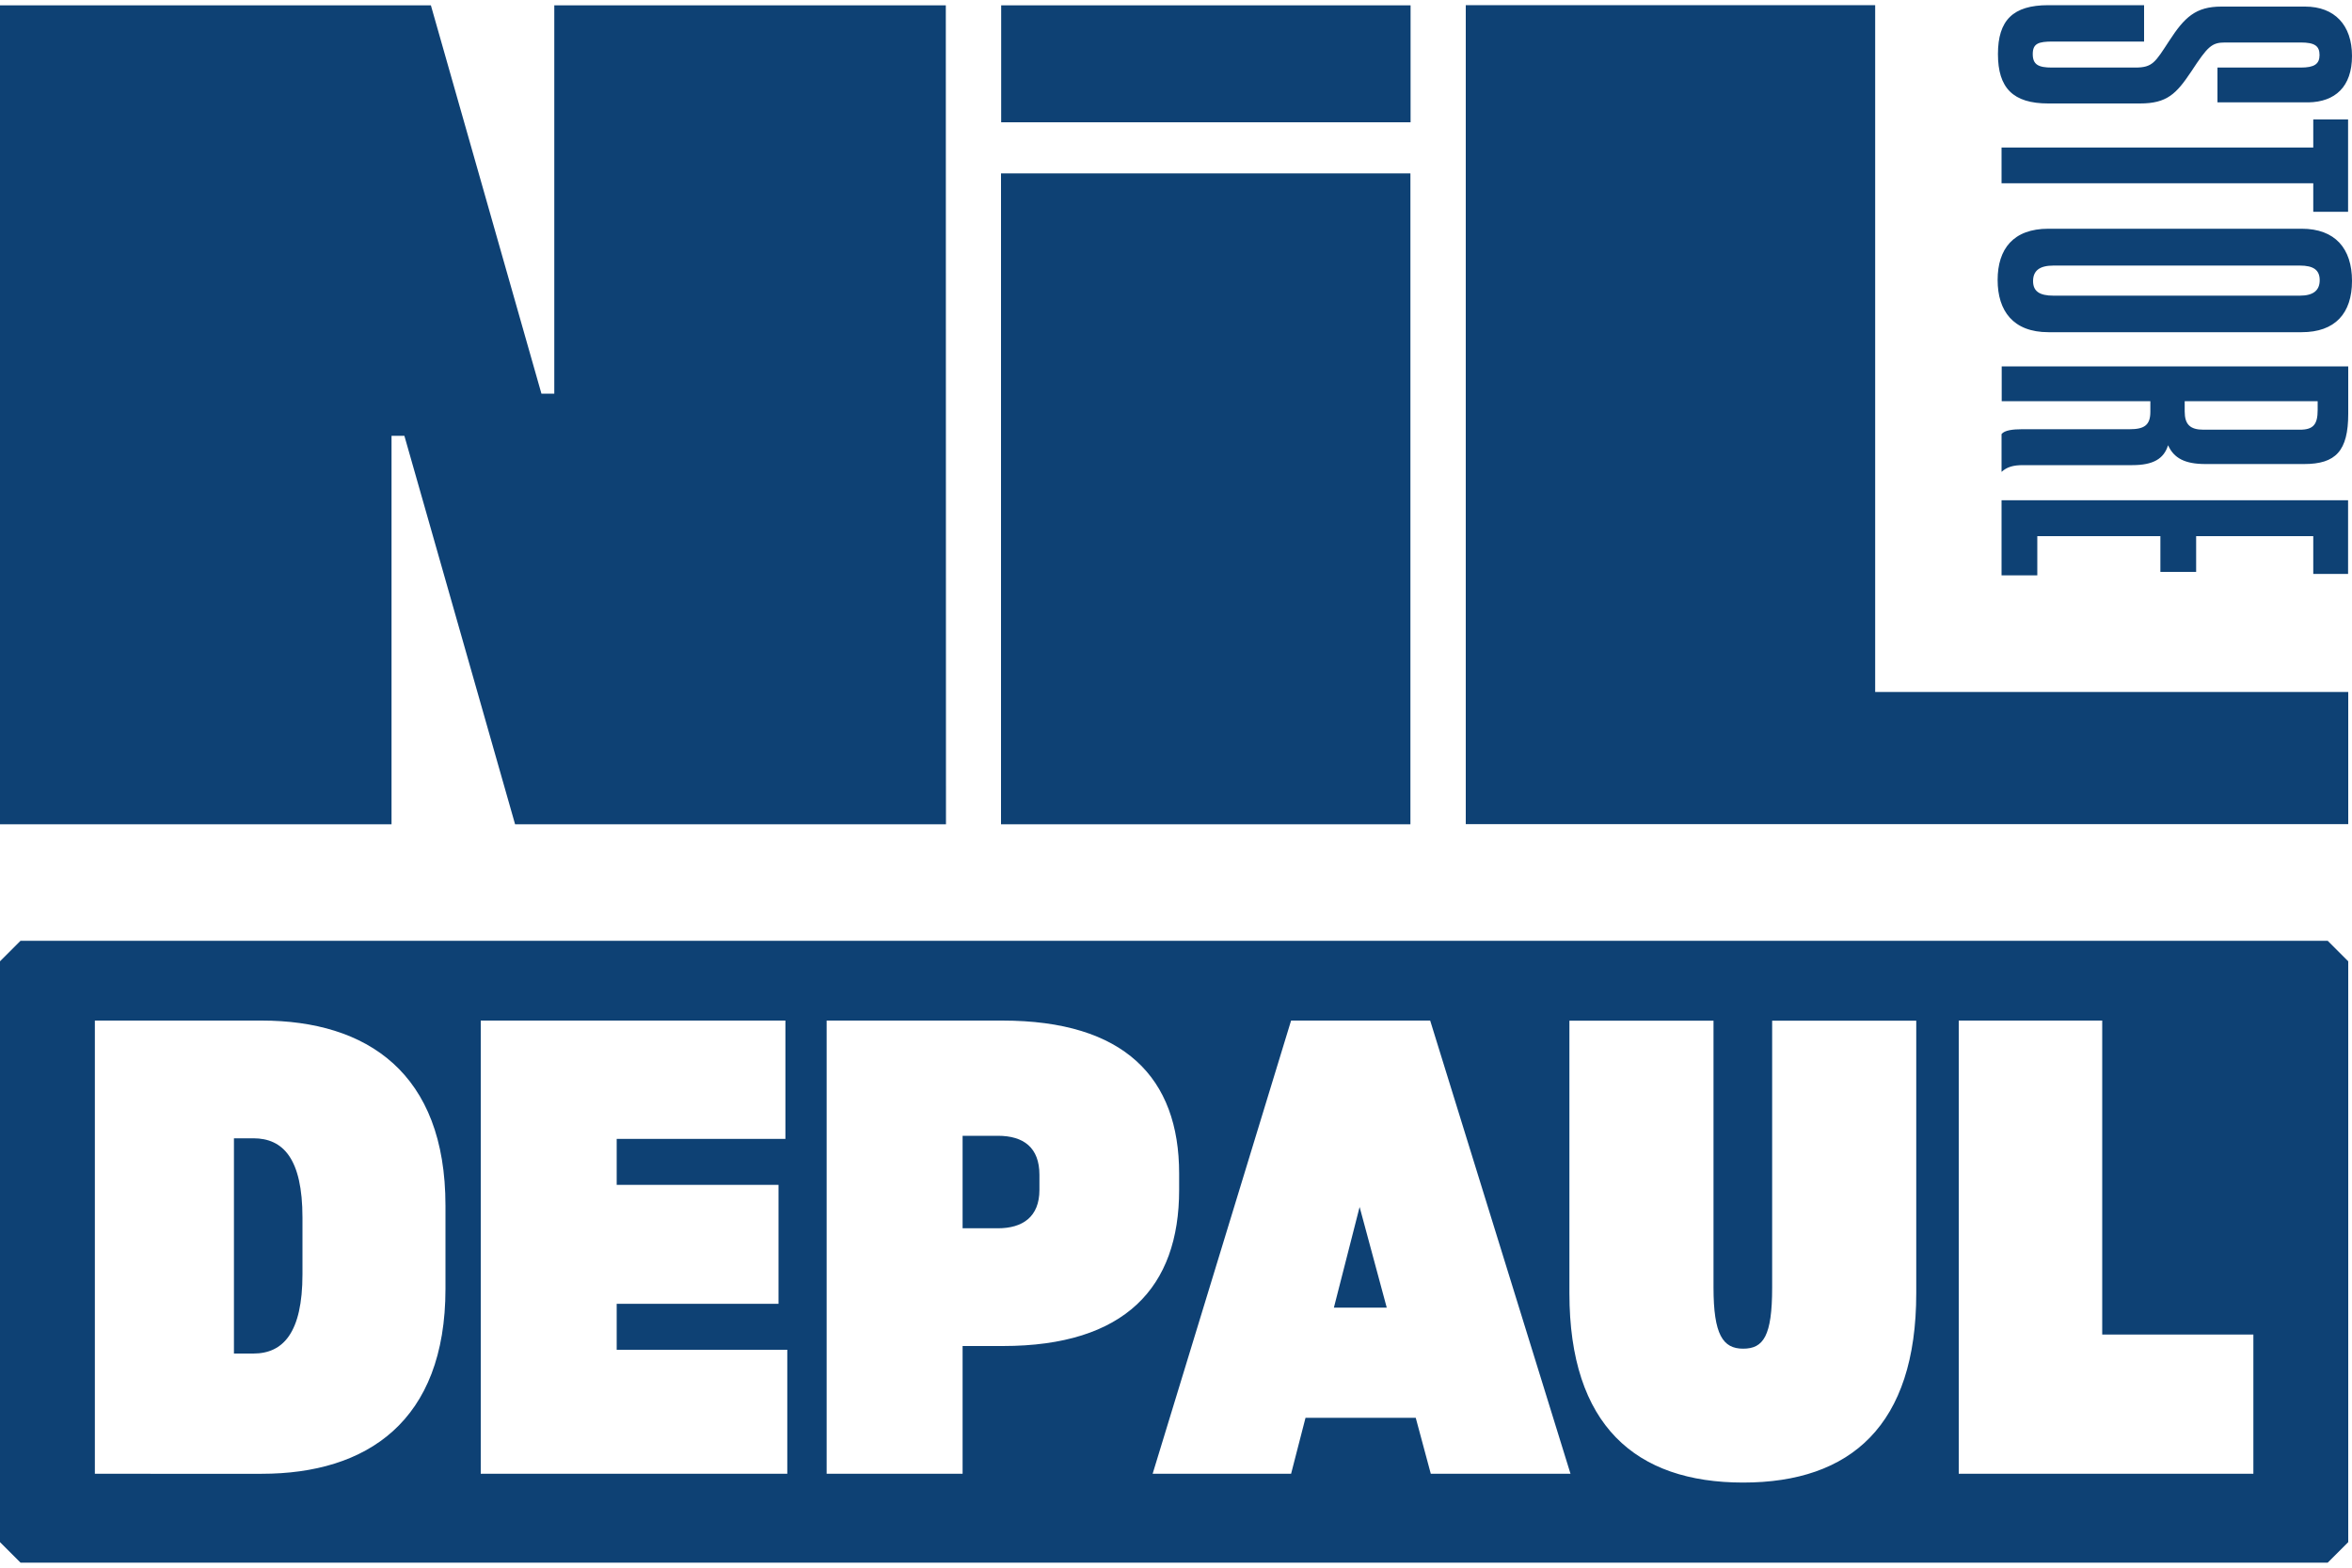
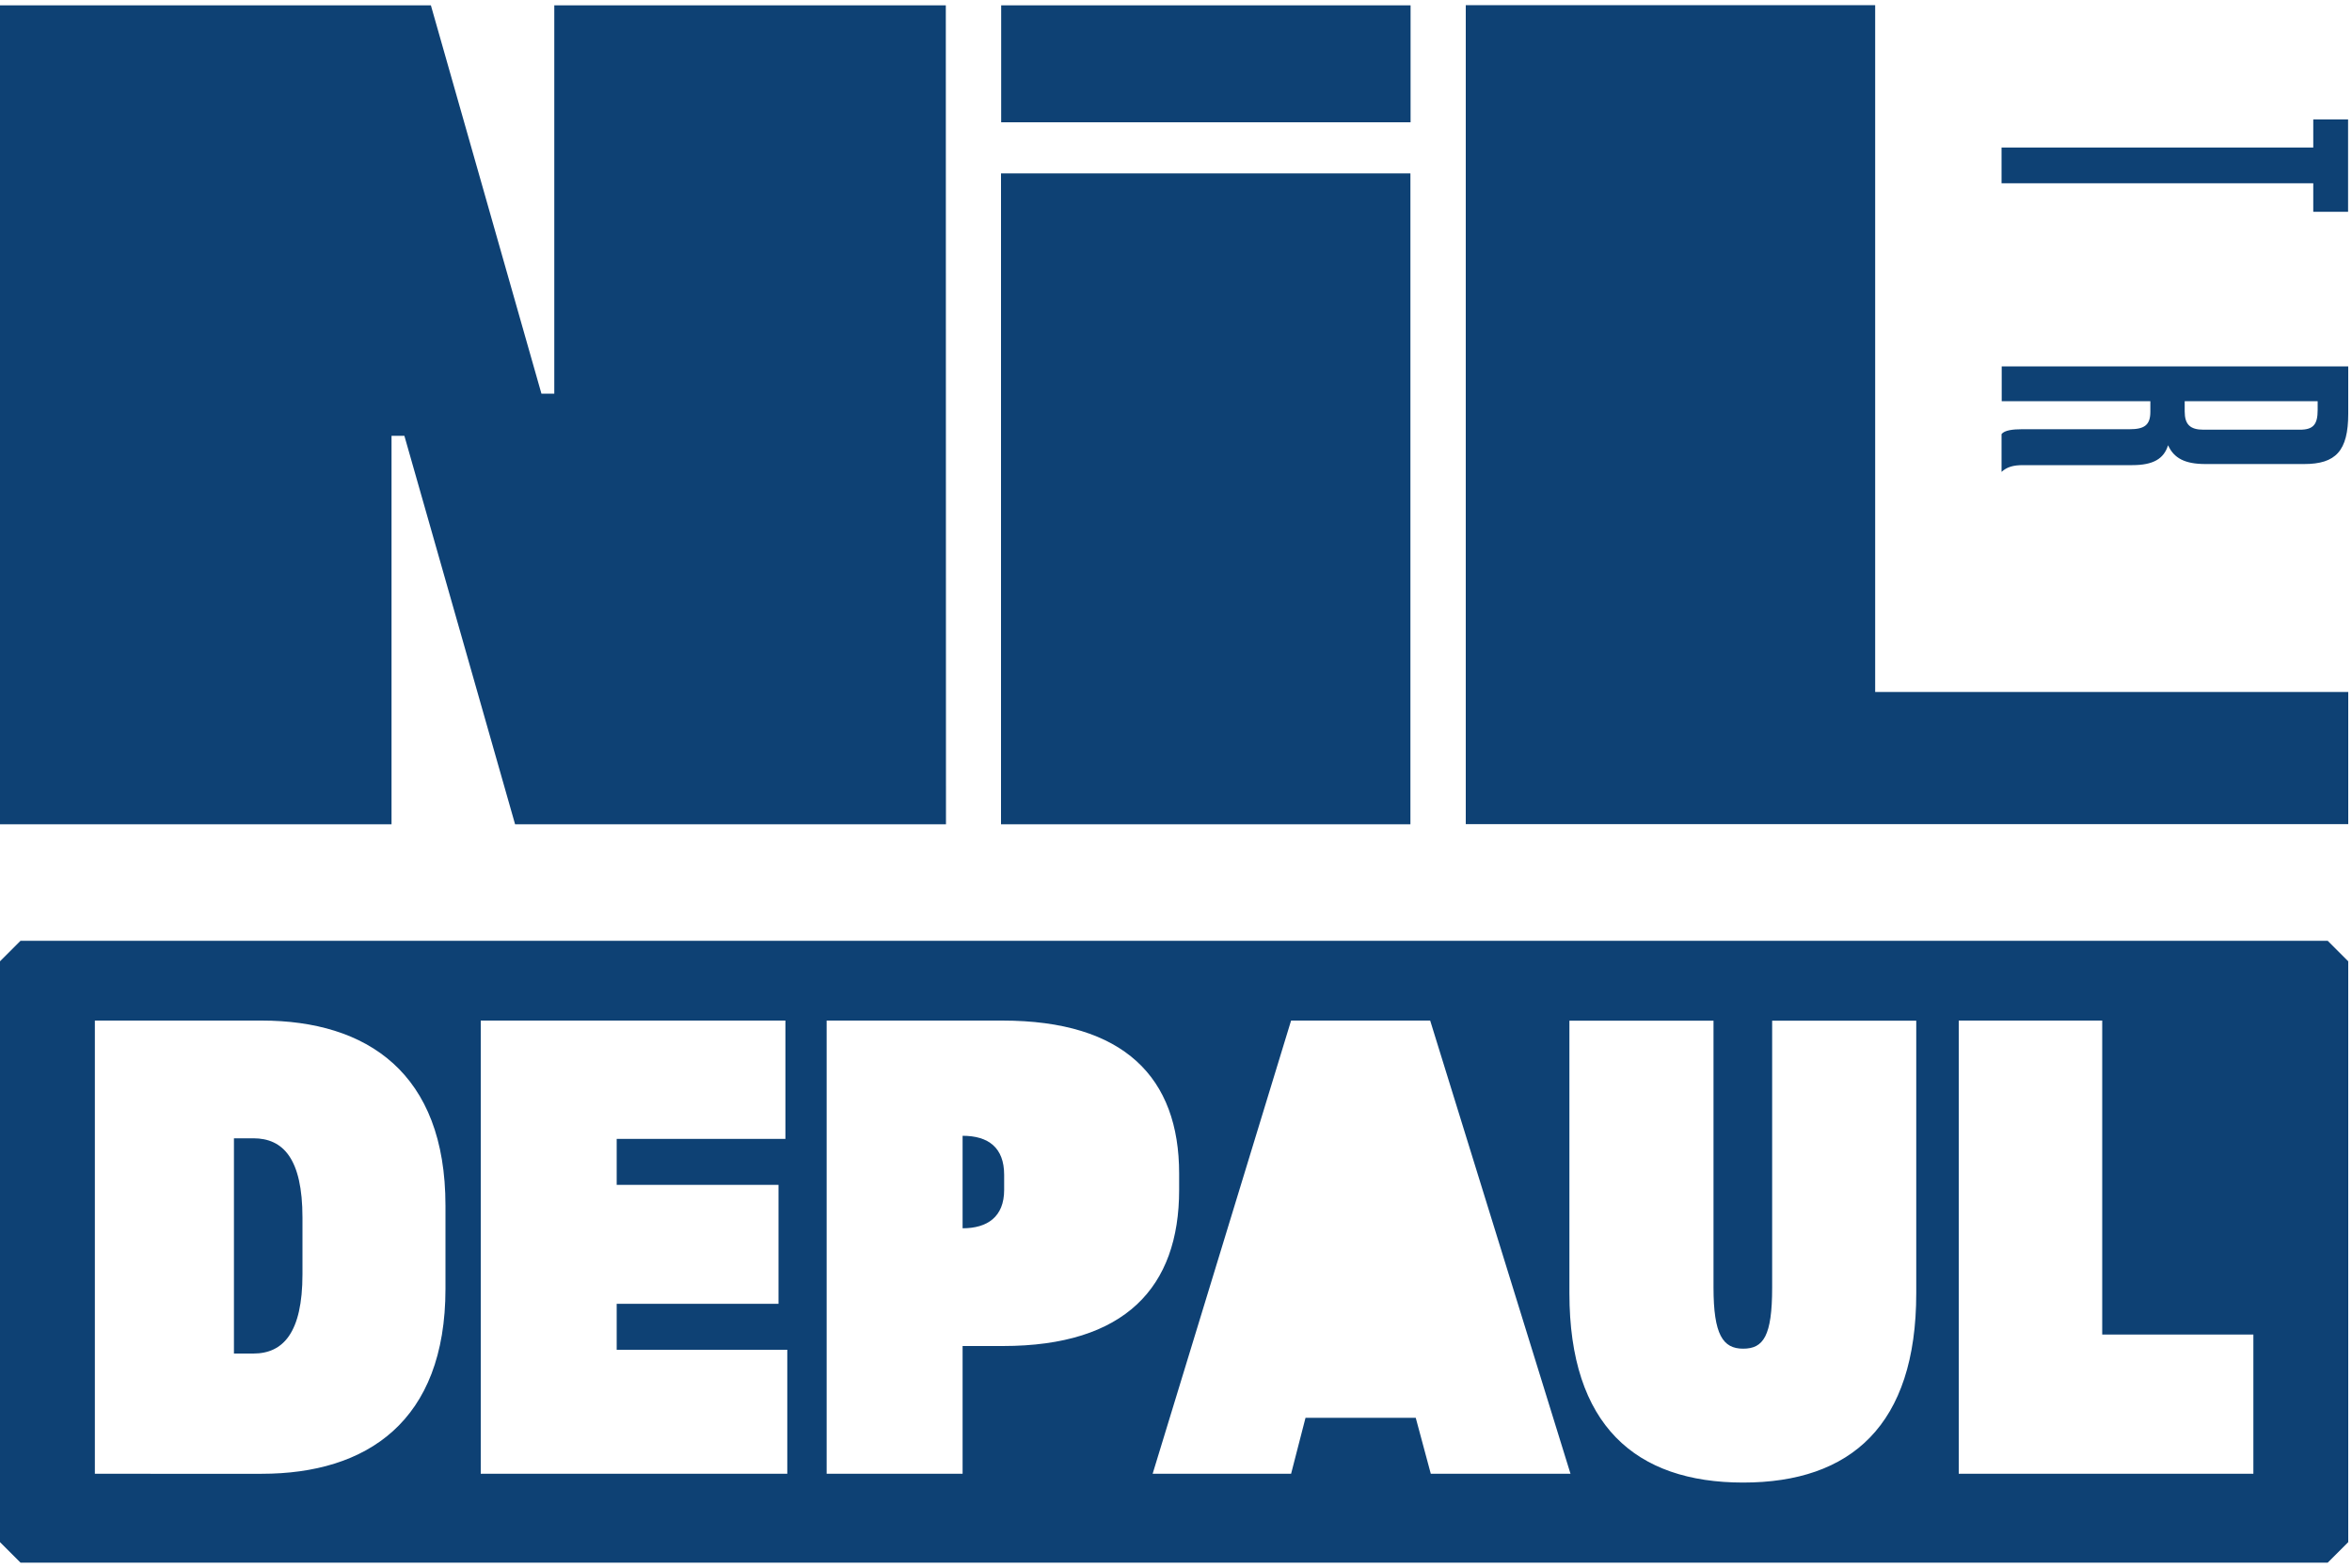
<svg xmlns="http://www.w3.org/2000/svg" viewBox="0 0 1500 1000" version="1.1">
  <defs>
    <style>
      .cls-1 {
        fill: #0e4174;
      }
    </style>
  </defs>
  <g>
    <g id="Layer_1">
      <polygon points="1195.9 3.3 934.8 3.3 934.8 525.7 1497.6 525.7 1497.6 441.4 1195.9 441.4 1195.9 3.3" class="cls-1" />
-       <path d="M1306.1,66h58.7c17.3,0,23.2-6.2,32.7-20.4,10.5-16,13-18.5,21.6-18.5h48.2c8.9,0,12,2.2,12,8s-3.4,8-12,8h-53.1v22.2h58c17-.3,27.8-9.9,27.8-29.6s-11.1-31.5-29.9-31.5h-53.4c-16.4,0-23.5,6.8-33.3,21.9-8.9,13.6-10.5,17-21.6,17h-53.1c-8.6,0-12.3-1.8-12.3-8.6s3.7-8,12.7-8h58.3V3.3h-61.1c-22.5,0-32.1,9.6-32.1,31.2s9.6,31.5,32.1,31.5h0Z" class="cls-1" />
      <polygon points="1497.5 135.1 1497.5 76.2 1475.3 76.2 1475.3 94.1 1276.5 94.1 1276.5 116.9 1475.3 116.9 1475.3 135.1 1497.5 135.1" class="cls-1" />
-       <path d="M1467.9,145.9h-161.5c-22.5,0-32.4,13-32.4,32.7s9.9,33.3,32.4,33.3h161.5c21.3,0,32.1-12,32.1-32.7s-10.8-33.3-32.1-33.3ZM1466.7,188.6h-157.1c-8.9,0-13-2.8-13-9.3s4-9.9,13-9.9h157.1c8.7,0,12.7,2.8,12.7,9.3s-4,9.9-12.7,9.9Z" class="cls-1" />
      <path d="M1358,273.8h-68.5c-5.6,0-11.1.6-13,3.1v24.1c3.4-3.1,7.4-4.3,13.6-4.3h69.8c13.3,0,20.1-4,22.8-12.7,3.7,8.3,10.8,12,23.8,12h63c20.1,0,28.1-8.3,28.1-32.1v-30.2h-221v22.2h94.8v6.8c0,8.6-4,11.1-13.3,11.1h0ZM1393.2,255.9h84.9v5.6c0,9.3-2.8,12.6-11.4,12.6h-61.4c-8.6,0-12-3.4-12-11.7v-6.5h0Z" class="cls-1" />
-       <polygon points="1497.5 366.1 1497.5 319.1 1276.5 319.1 1276.5 367 1299.3 367 1299.3 342 1377.8 342 1377.8 364.8 1400.6 364.8 1400.6 342 1475.3 342 1475.3 366.1 1497.5 366.1" class="cls-1" />
      <rect height="74.6" width="261.1" y="3.4" x="638.5" class="cls-1" />
      <rect height="415.2" width="261.1" y="110.6" x="638.4" class="cls-1" />
      <polygon points="249.7 525.8 249.7 278 257.9 278 328.5 525.8 603.3 525.8 603.2 3.4 353.5 3.4 353.5 251.1 345.3 251.1 274.8 3.4 0 3.4 0 525.8 249.7 525.8" class="cls-1" />
      <path d="M1484.5,600.1H13.1c-5.1,5.1-8,8-13.1,13.1v370.5c5.1,5.1,8,8,13.1,13.1h1471.4c5.1-5.1,8-8,13.1-13.1v-370.5c-5.1-5.1-8-8-13.1-13.1h0ZM284.1,822.1c0,84.7-50.2,118-117.2,118H60.5v-289.1h106.4c67.1,0,117.2,33.3,117.2,118v53h0ZM502.1,940.1h-195.5v-289.1h194.3v75.5h-107.6v29.3h103.2v75.9h-103.2v29.3h108.8v79.1h0ZM639.6,858.6h-25.7v81.5h-86.7v-289.1h112c77.9,0,112.8,36.5,112.8,97.6v10.4c0,62.2-34.5,99.6-112.4,99.6h0ZM912.5,940.1l-9.6-35.7h-70.3l-9.2,35.7h-88.3l88.3-289.1h88.7l89.5,289.1h-89.1ZM1222.1,824.9c0,84.3-41.8,120.8-110.4,120.8s-110.8-36.5-110.8-120.8v-173.8h91.9v170.2c0,30.1,6,39,18.9,39s18.5-8,18.5-39v-170.2h91.9v173.8h0ZM1437.1,940.1h-187.9v-289.1h91.5v200.3h96.4v88.7Z" class="cls-1" />
      <path d="M161.6,726.1h-12.4v137.3h12.4c18.9,0,31.3-13.2,31.3-50.6v-36.1c0-37.7-12.4-50.6-31.3-50.6h0Z" class="cls-1" />
-       <path d="M636.4,724.5h-22.5v59h22.5c15.7,0,26.5-7.2,26.5-24.5v-9.6c0-17.3-10-24.9-26.5-24.9Z" class="cls-1" />
-       <polygon points="850.7 834.1 884.4 834.1 867.1 769.9 850.7 834.1" class="cls-1" />
+       <path d="M636.4,724.5h-22.5v59c15.7,0,26.5-7.2,26.5-24.5v-9.6c0-17.3-10-24.9-26.5-24.9Z" class="cls-1" />
    </g>
  </g>
</svg>